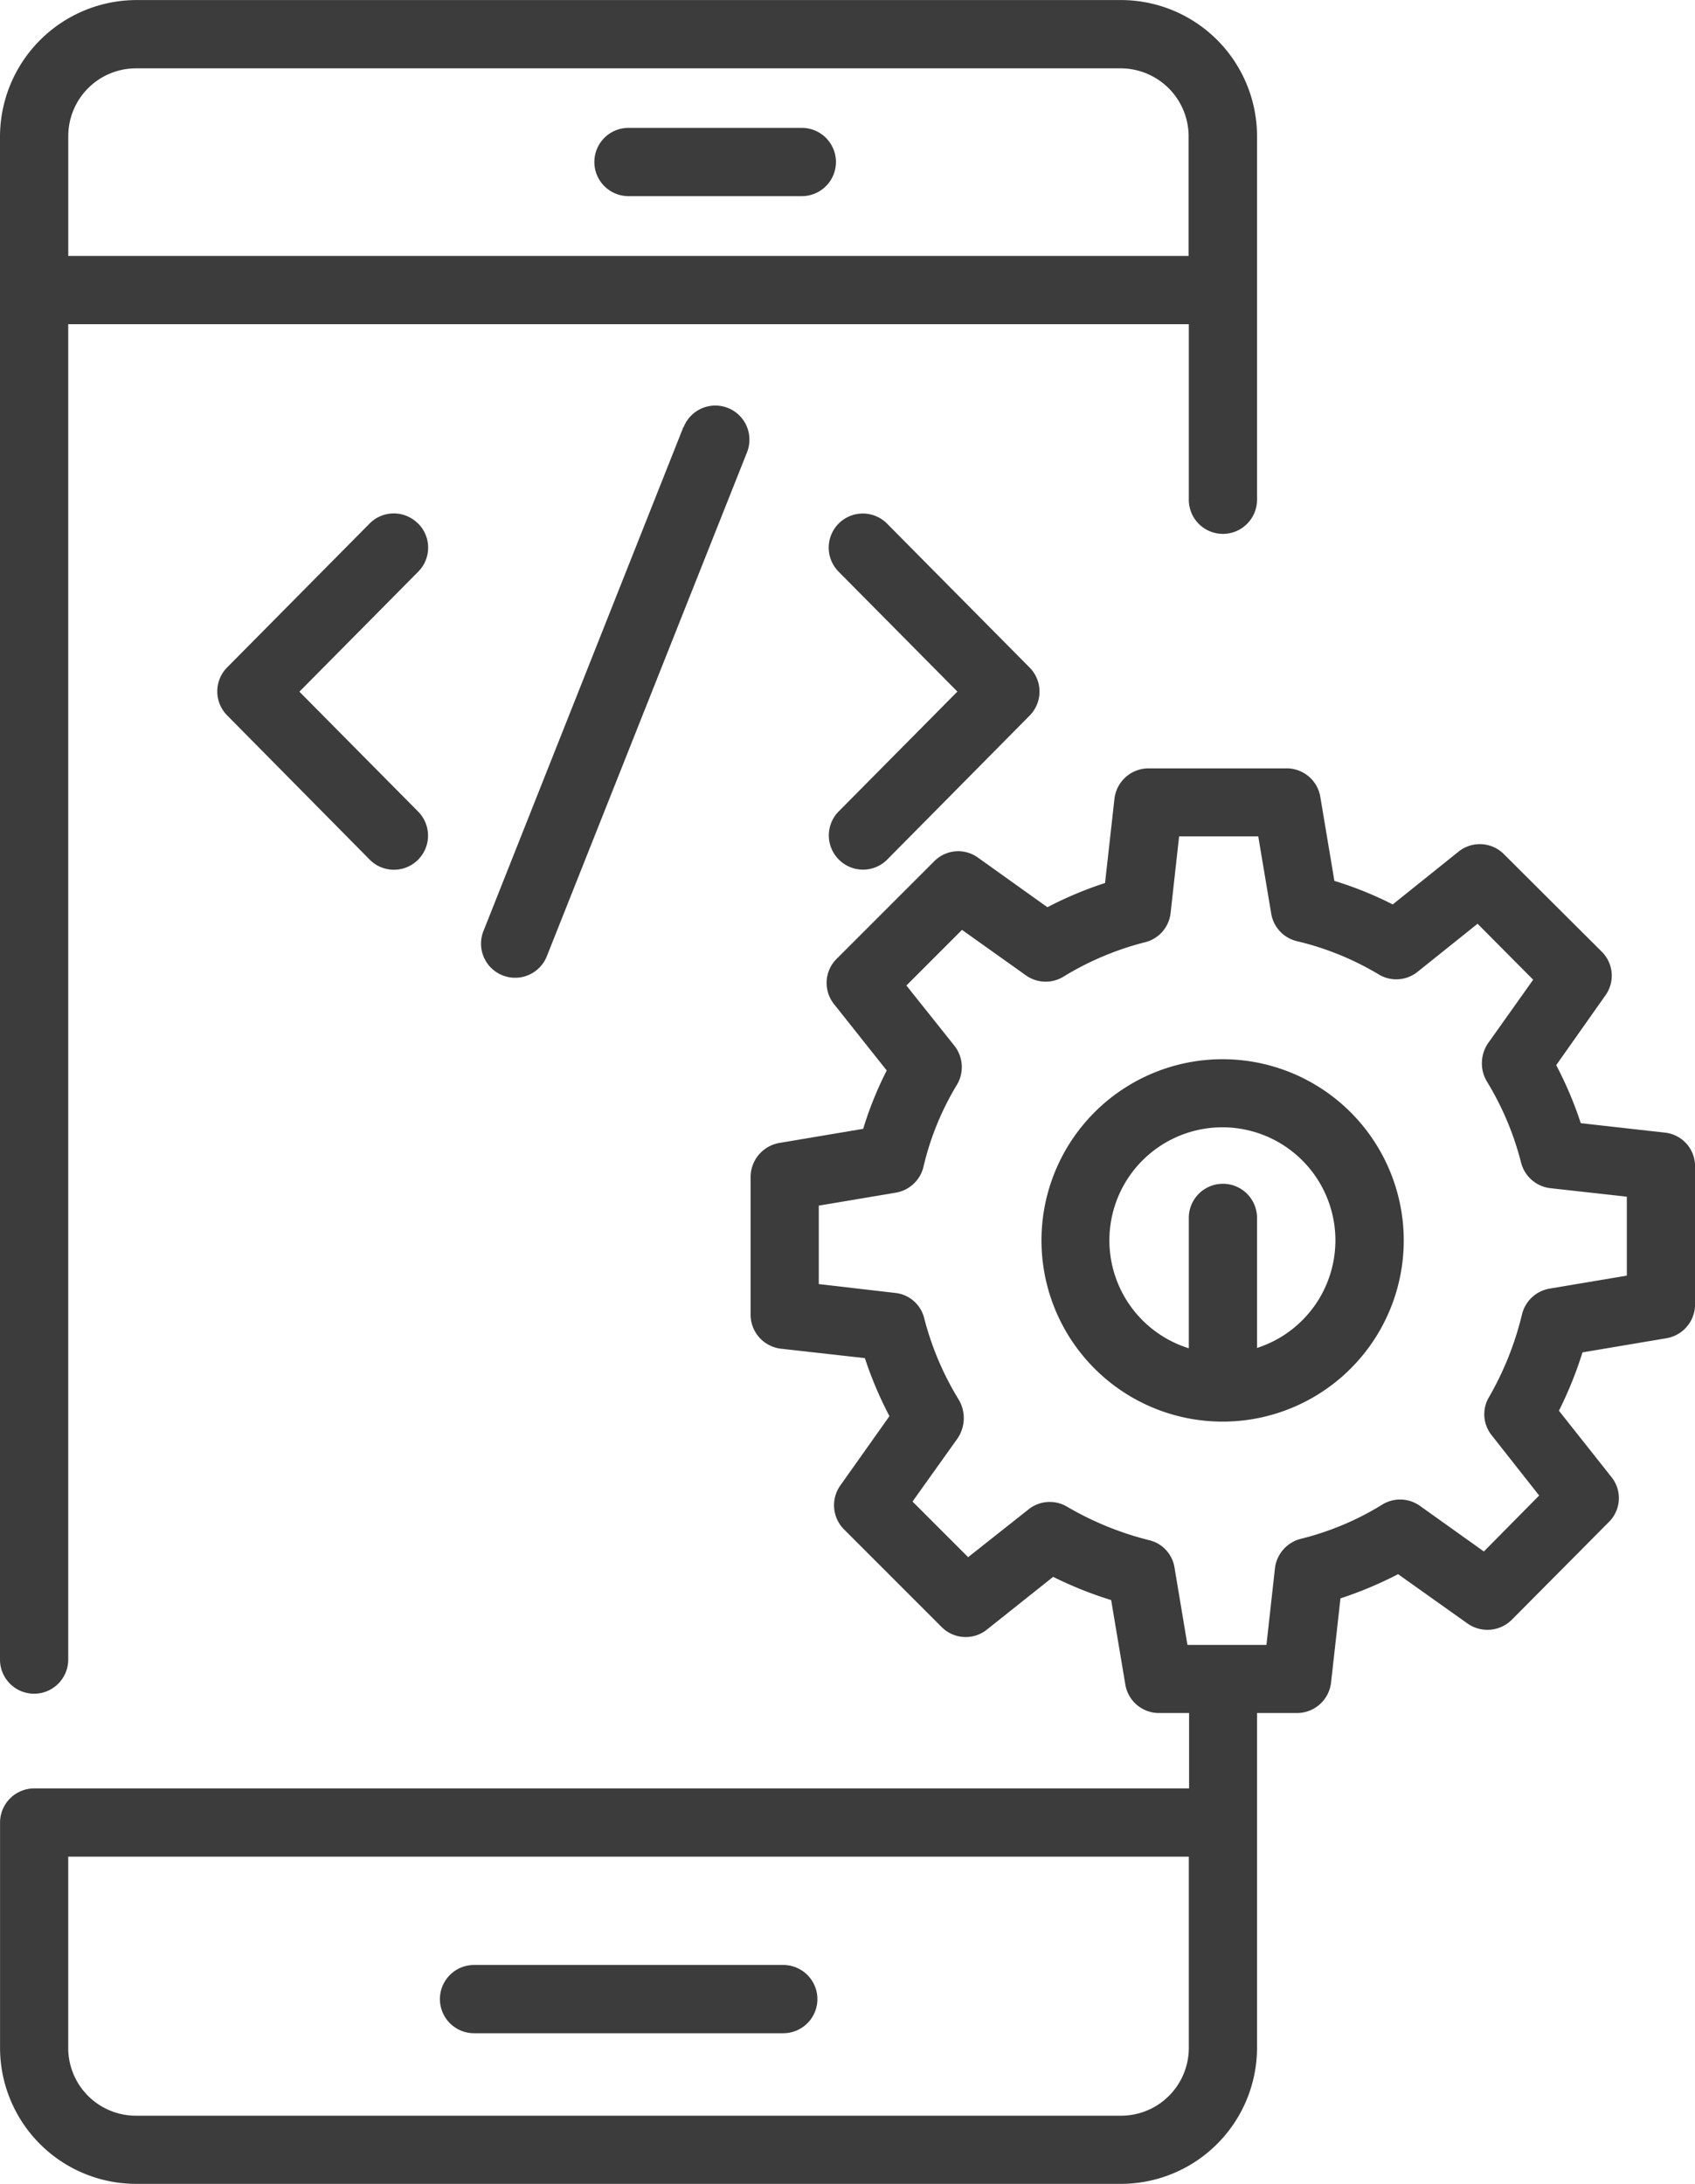
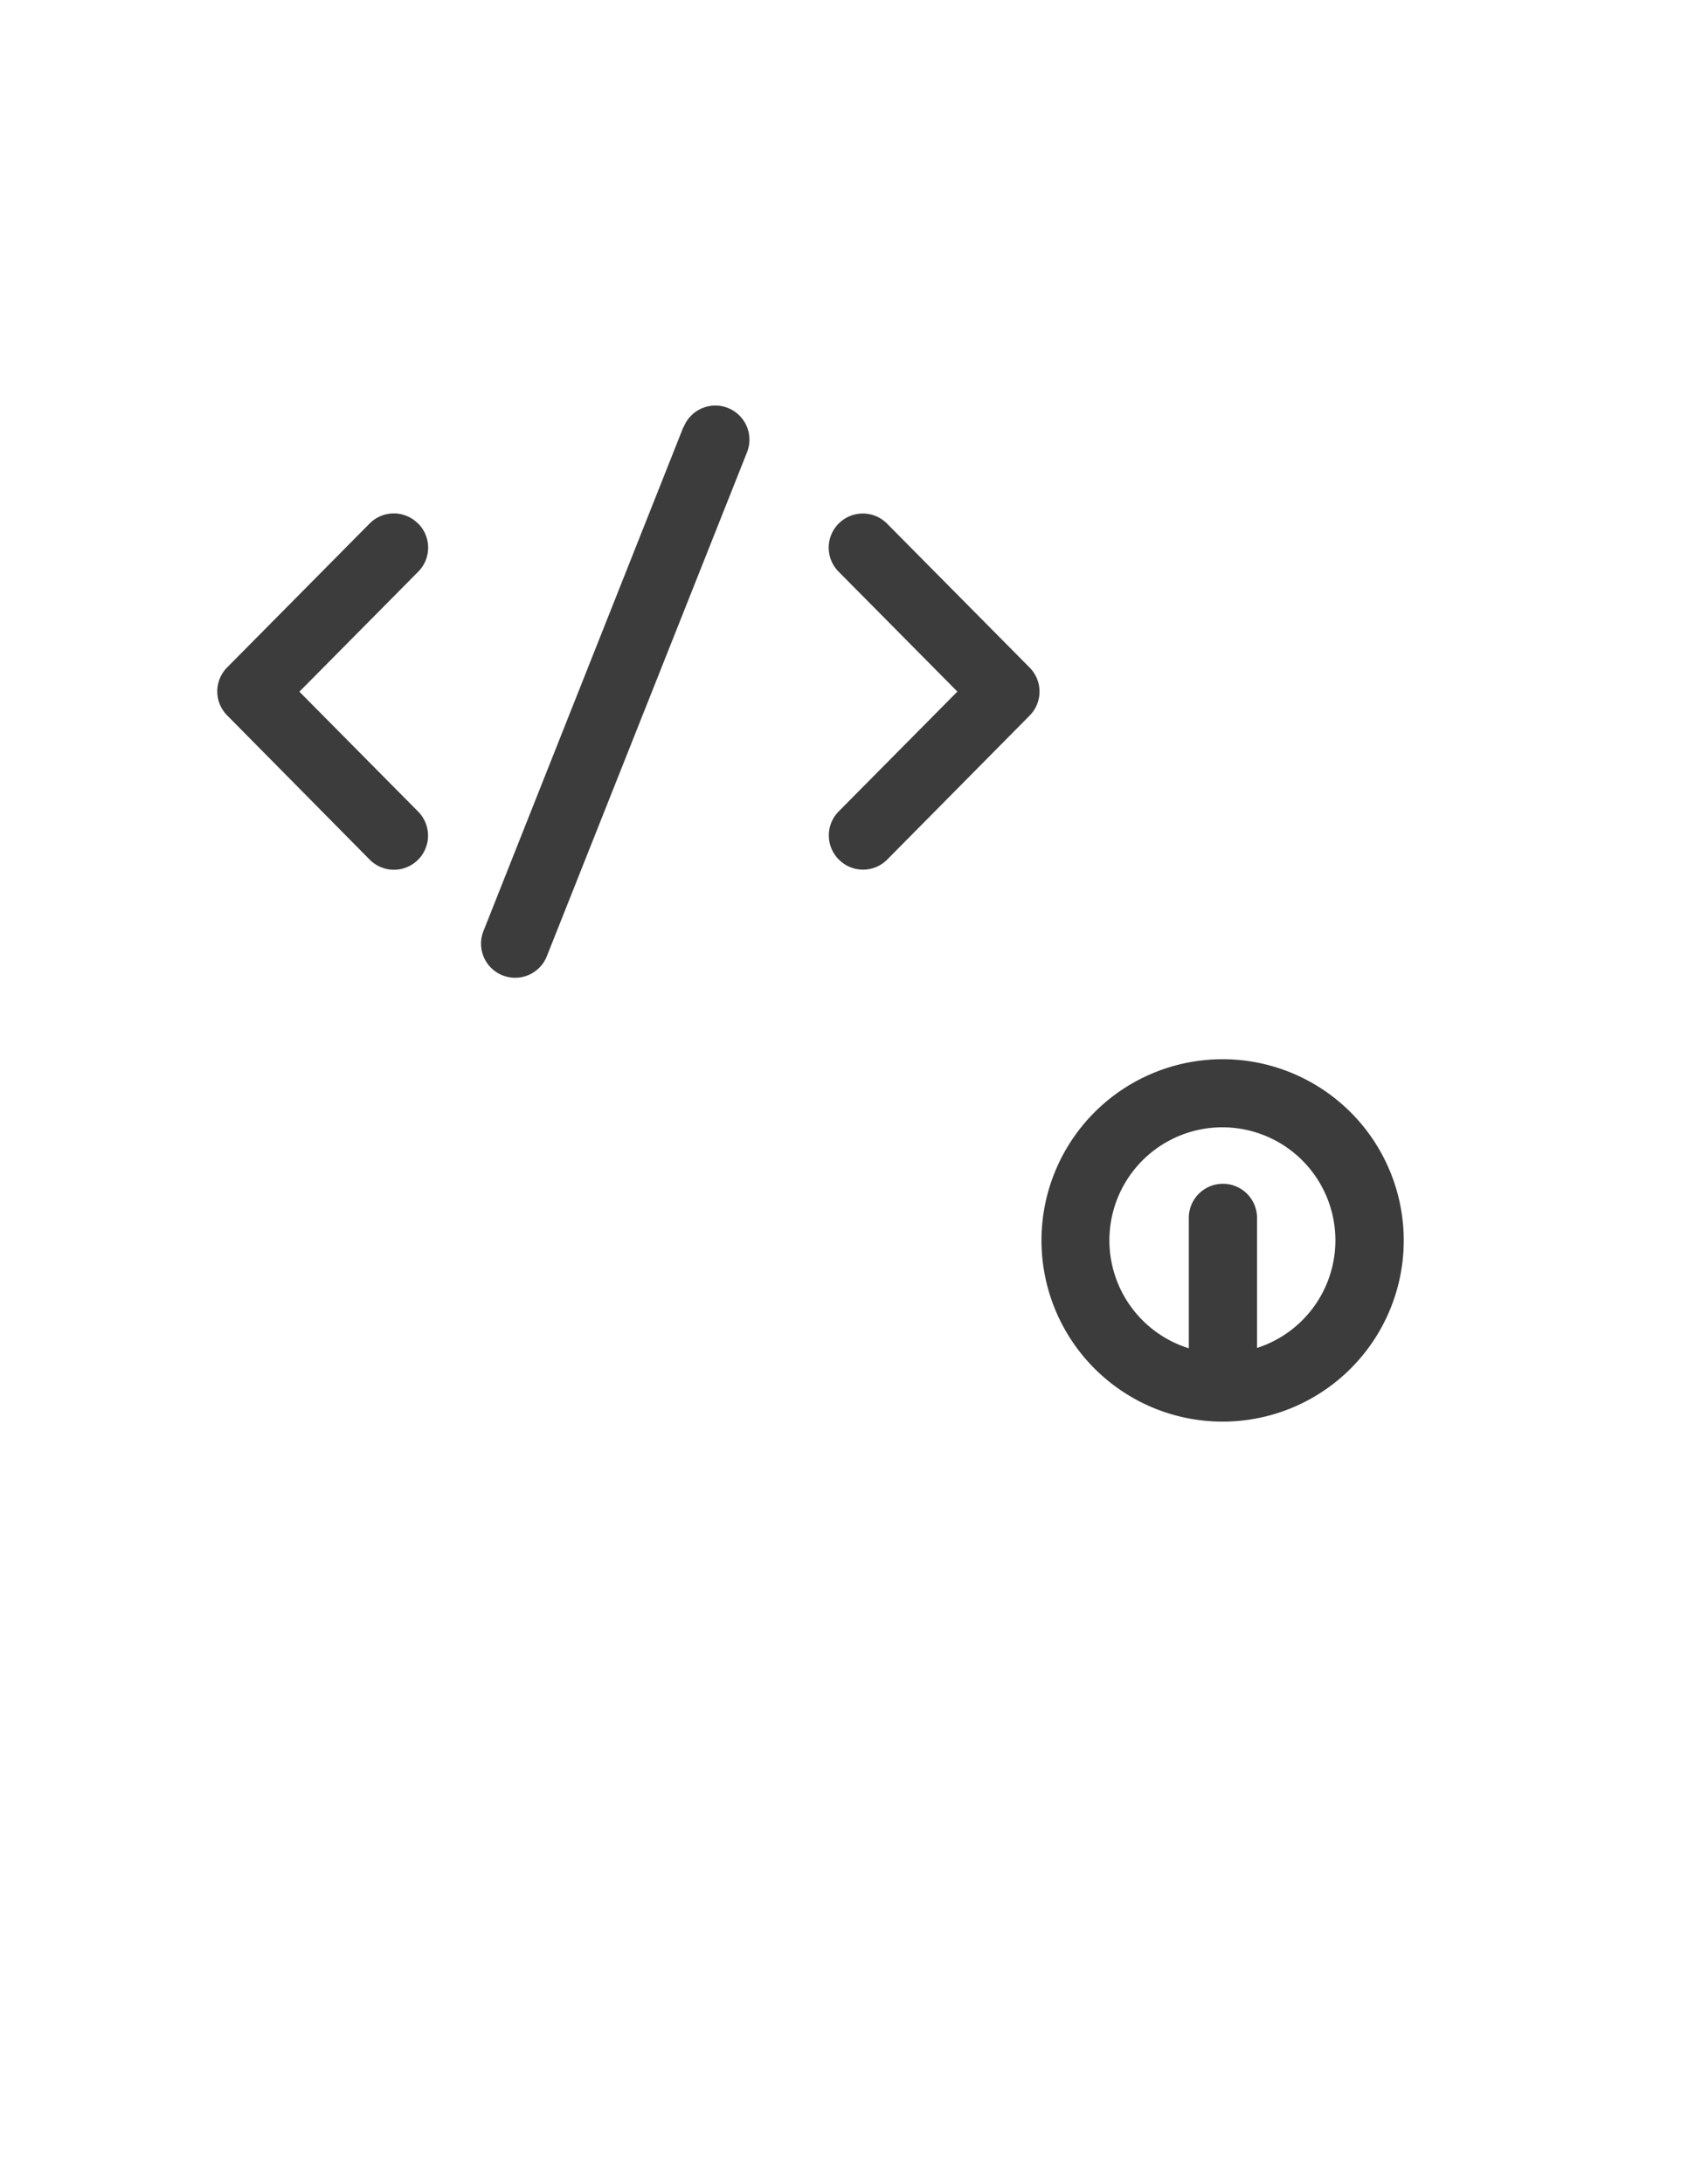
<svg xmlns="http://www.w3.org/2000/svg" width="36" height="46.367" viewBox="0 0 36 46.367">
  <g id="app-development" transform="translate(-6.632 -1.449)">
    <g id="Group_1009" data-name="Group 1009">
-       <path id="Path_5685" data-name="Path 5685" d="M19.98,5.613h3.682a.724.724,0,0,0,0-1.449H19.98a.724.724,0,0,0,0,1.449Z" fill="#3C3C3C" />
-       <path id="Path_5686" data-name="Path 5686" d="M16.7,44.616h6.568a.724.724,0,0,0,0-1.449H16.7a.724.724,0,0,0,0,1.449Z" fill="#3C3C3C" />
-       <path id="Path_5687" data-name="Path 5687" d="M7.357,37.408a.725.725,0,0,0,.724-.724V8.332h23.8v3.727a.724.724,0,1,0,1.449,0c0-.872,0,2.674,0-7.726a2.893,2.893,0,0,0-2.889-2.883H9.516A2.905,2.905,0,0,0,6.632,4.334V36.684a.725.725,0,0,0,.724.724ZM30.439,2.9a1.445,1.445,0,0,1,1.438,1.437V6.883H8.082V4.332A1.439,1.439,0,0,1,9.518,2.9Z" fill="#3C3C3C" />
      <path id="Path_5688" data-name="Path 5688" d="M24.45,19.7a.724.724,0,0,0,1.024,0L28.5,16.642a.724.724,0,0,0,0-1.02l-3.028-3.056a.724.724,0,1,0-1.029,1.02l2.523,2.546-2.523,2.546A.724.724,0,0,0,24.45,19.7Z" fill="#3C3C3C" />
      <path id="Path_5689" data-name="Path 5689" d="M15.508,12.562a.723.723,0,0,0-1.024,0l-3.027,3.056a.724.724,0,0,0,0,1.02L14.484,19.7a.724.724,0,0,0,1.029-1.02l-2.522-2.546,2.522-2.546a.724.724,0,0,0,0-1.024Z" fill="#3C3C3C" />
      <path id="Path_5690" data-name="Path 5690" d="M21.147,10.515,16.9,21.216a.724.724,0,0,0,1.346.535l4.252-10.7a.724.724,0,1,0-1.346-.535Z" fill="#3C3C3C" />
      <path id="Path_5691" data-name="Path 5691" d="M32.606,23.937a3.847,3.847,0,1,0,3.84,3.847A3.849,3.849,0,0,0,32.606,23.937Zm.724,6.129v-2.76a.724.724,0,1,0-1.449,0v2.768a2.4,2.4,0,1,1,1.449-.007Z" fill="#3C3C3C" />
-       <path id="Path_5692" data-name="Path 5692" d="M41.988,25.495l-1.782-.2a7.947,7.947,0,0,0-.522-1.232l1.043-1.478a.716.716,0,0,0-.072-.927l-2.079-2.072a.722.722,0,0,0-.964-.058l-1.4,1.123a7.636,7.636,0,0,0-1.239-.5l-.3-1.789a.724.724,0,0,0-.717-.6H31.026a.729.729,0,0,0-.724.645l-.2,1.789a7.939,7.939,0,0,0-1.224.514L27.4,19.655a.716.716,0,0,0-.927.08L24.4,21.807a.721.721,0,0,0-.051.964l1.116,1.405a7.635,7.635,0,0,0-.5,1.239l-1.782.3a.736.736,0,0,0-.609.717v2.934a.728.728,0,0,0,.645.717l1.782.2a8.054,8.054,0,0,0,.522,1.232l-1.043,1.471a.726.726,0,0,0,.08.935l2.072,2.072a.721.721,0,0,0,.964.051L29,34.927a8.242,8.242,0,0,0,1.232.493l.3,1.789a.724.724,0,0,0,.717.609h.638v1.6H7.357a.727.727,0,0,0-.724.724v4.789a2.891,2.891,0,0,0,2.883,2.883H30.439a2.893,2.893,0,0,0,2.891-2.883V37.818h.848a.729.729,0,0,0,.724-.645l.2-1.789a8.259,8.259,0,0,0,1.224-.514l1.478,1.05a.735.735,0,0,0,.935-.08l2.065-2.079a.712.712,0,0,0,.051-.956L39.742,31.4a8.2,8.2,0,0,0,.5-1.239l1.782-.3a.729.729,0,0,0,.609-.71V26.212a.716.716,0,0,0-.645-.717ZM31.881,44.932a1.439,1.439,0,0,1-1.442,1.435H9.516a1.438,1.438,0,0,1-1.435-1.435V40.868h23.8v4.064Zm9.3-16.4-1.637.275a.729.729,0,0,0-.587.551,6.631,6.631,0,0,1-.7,1.753.71.71,0,0,0,.058.811L39.322,33.2l-1.174,1.188-1.362-.971a.724.724,0,0,0-.8-.022,6.048,6.048,0,0,1-1.724.724.734.734,0,0,0-.551.623l-.181,1.63H31.852l-.275-1.645a.712.712,0,0,0-.543-.58,6.606,6.606,0,0,1-1.739-.71.721.721,0,0,0-.819.058l-1.282,1.014-1.181-1.181.956-1.34A.77.77,0,0,0,27,31.174a6.291,6.291,0,0,1-.739-1.739.71.71,0,0,0-.616-.536l-1.623-.188V27.045l1.637-.275a.729.729,0,0,0,.587-.551,5.982,5.982,0,0,1,.71-1.739.733.733,0,0,0-.051-.826l-1.022-1.282,1.181-1.181,1.355.964a.724.724,0,0,0,.8.029,6.275,6.275,0,0,1,1.739-.732.72.72,0,0,0,.536-.616l.181-1.63h1.681l.275,1.637a.721.721,0,0,0,.543.587,6.107,6.107,0,0,1,1.746.71.721.721,0,0,0,.819-.058l1.275-1.021,1.181,1.188L38.235,23.6a.757.757,0,0,0-.029.8,6.254,6.254,0,0,1,.732,1.732.728.728,0,0,0,.623.543l1.623.181V28.53Z" fill="#3C3C3C" />
    </g>
  </g>
</svg>